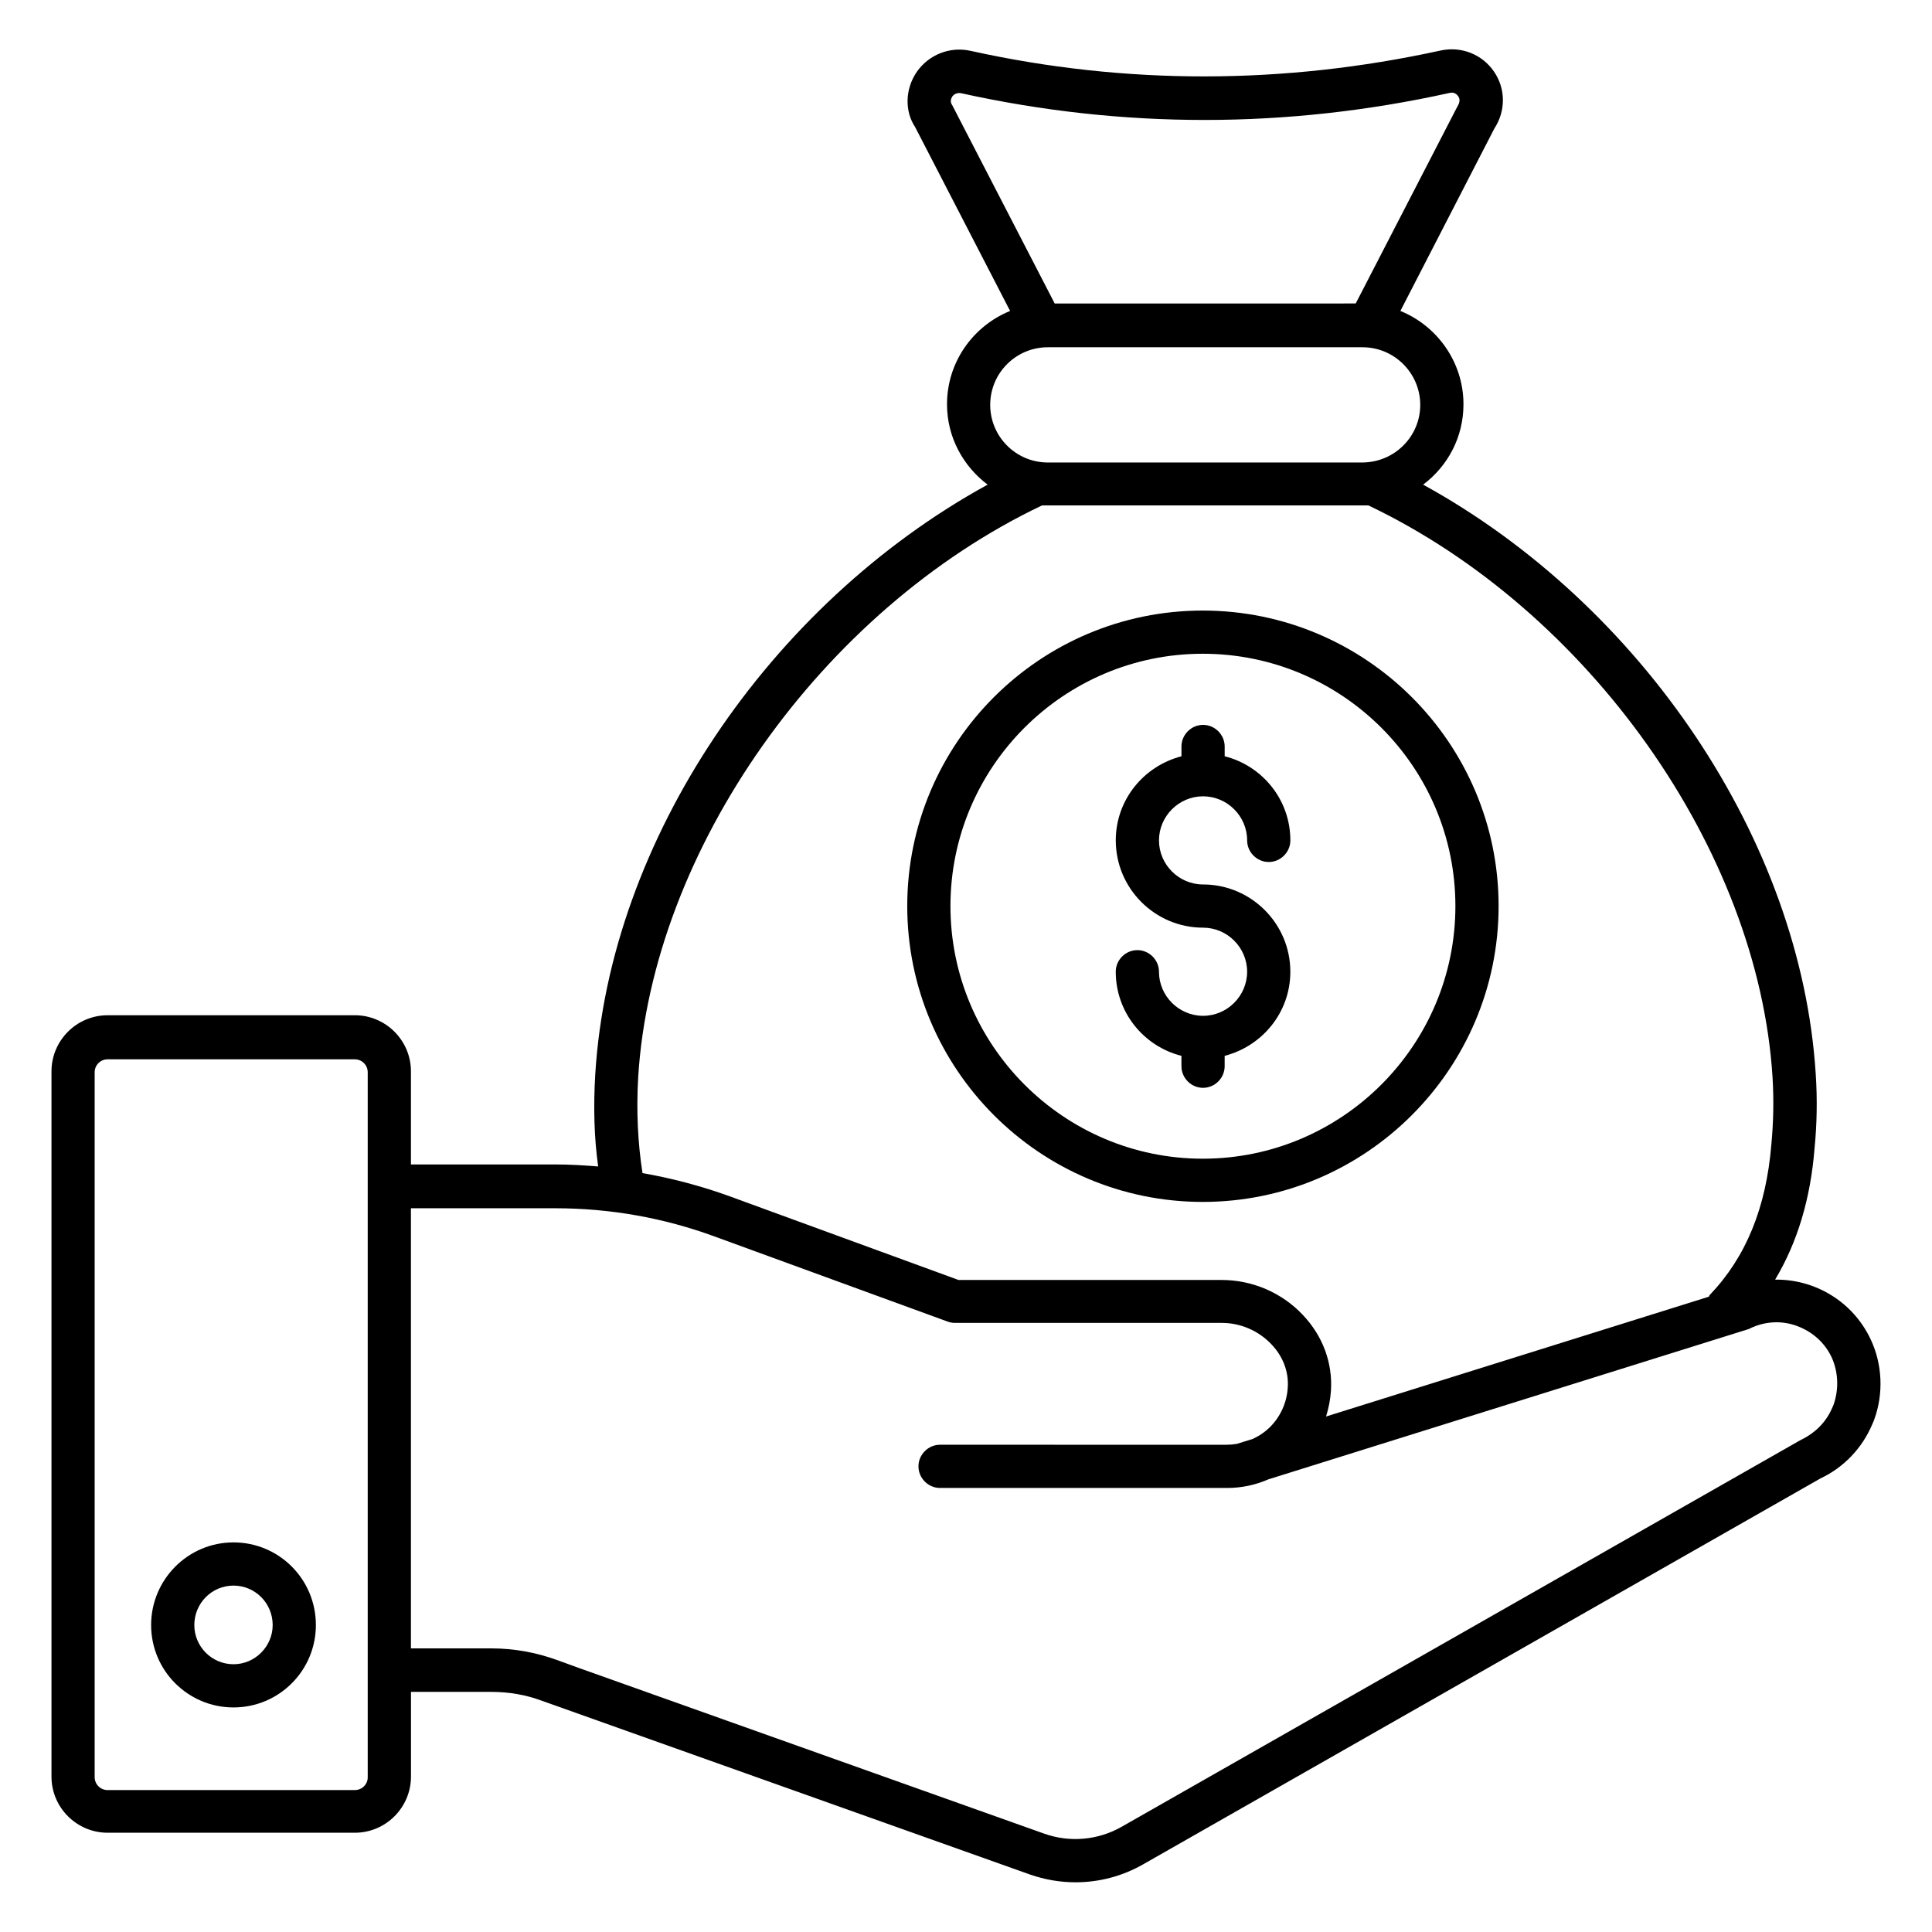
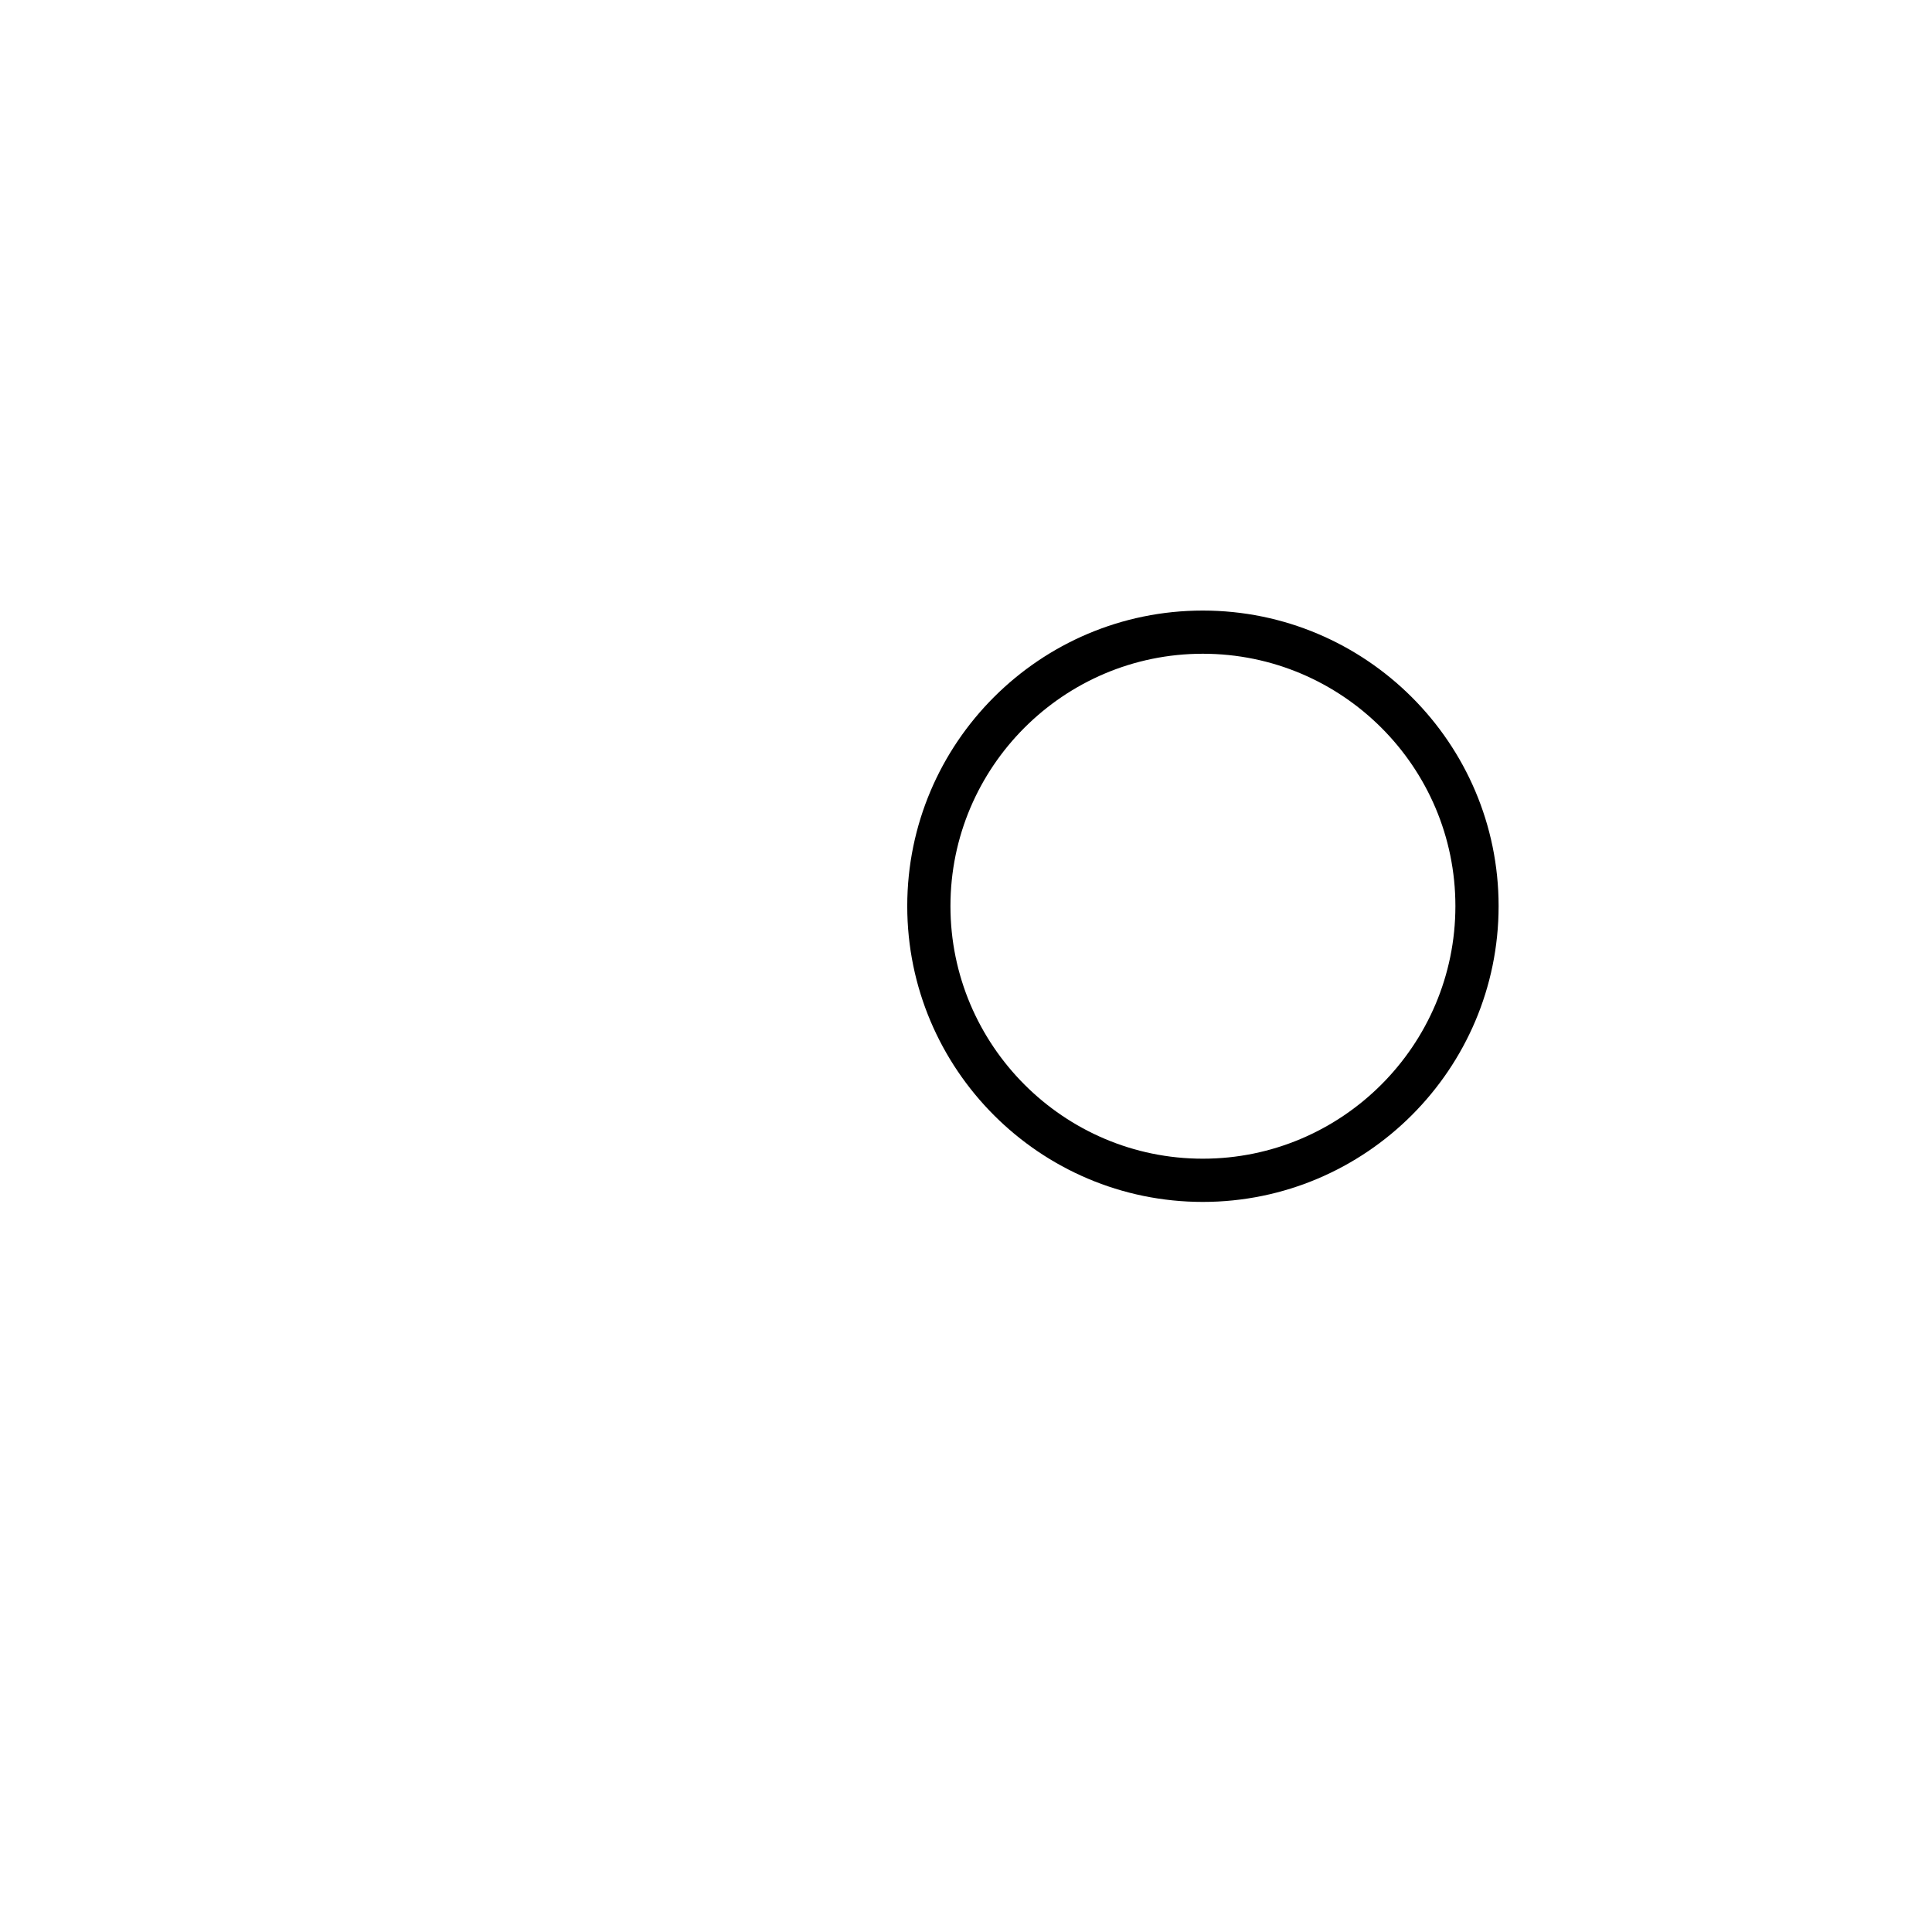
<svg xmlns="http://www.w3.org/2000/svg" fill="#000000" width="800px" height="800px" version="1.1" viewBox="144 144 512 512">
  <g>
-     <path d="m639.77 499c-4.734-10.152-14.887-16.031-25.344-15.879 5.879-9.848 9.391-21.375 10.457-34.887 0.609-6.184 0.762-12.824 0.305-19.617-3.894-61.832-46.105-124.35-104.04-156.18 6.488-4.887 10.688-12.52 10.688-21.297 0-11.145-6.945-20.762-16.719-24.734l24.887-48.32c3.055-4.656 3.055-10.535-0.078-15.113-3.129-4.582-8.703-6.793-14.199-5.574-41.527 9.082-83.434 9.16-124.5 0.078-5.496-1.223-11.07 0.992-14.273 5.574-3.129 4.582-3.207 10.457-0.457 14.578l25.191 48.777c-9.77 3.969-16.719 13.512-16.719 24.734 0 8.703 4.273 16.41 10.762 21.297-58.016 31.832-100.15 94.352-103.97 156.11-0.535 8.777-0.305 17.023 0.762 24.578-3.816-0.305-7.559-0.535-11.449-0.535h-38.168v-24.656c0-8.246-6.719-14.887-14.887-14.887l-65.488 0.004c-8.246 0-14.887 6.719-14.887 14.887v186.87c0 8.246 6.719 14.887 14.887 14.887h65.496c8.246 0 14.887-6.719 14.887-14.887v-22.441h21.297c4.656 0 9.16 0.762 13.434 2.367l129.31 46.031c3.969 1.375 8.016 2.062 12.062 2.062 6.258 0 12.441-1.602 18.016-4.809l179.39-102.21c6.184-2.902 11.07-8.016 13.742-14.352 0.305-0.609 0.457-1.07 0.535-1.297 2.512-6.875 2.133-14.664-0.922-21.152zm-243.43-329.38c0.305-0.457 1.07-1.145 2.367-0.918 42.824 9.465 86.336 9.465 129.46-0.078 1.297-0.305 1.984 0.457 2.289 0.918 0.383 0.535 0.609 1.375-0.305 2.824l-26.871 52.059-79.773 0.004-27.176-52.594c-0.609-0.84-0.305-1.68 0.004-2.215zm25.34 66.41h83.434c8.398 0 15.266 6.871 15.266 15.266 0 8.32-6.719 15.113-15.113 15.266l-83.738 0.004c-8.32-0.078-15.113-6.871-15.113-15.266 0-8.477 6.871-15.27 15.266-15.27zm-108.55 193.36c3.742-60.152 48.625-123.66 107.02-151.45h1.375 0.152 83.434 0.152 1.375c58.32 27.789 103.28 91.223 107.1 151.45 0.383 6.258 0.23 12.062-0.305 17.863-1.375 16.793-6.719 29.848-16.258 39.848-0.152 0.152-0.23 0.305-0.305 0.535l-101.45 31.754c0.688-2.215 1.145-4.504 1.297-6.871 0.457-7.328-2.137-14.426-7.406-20-5.574-5.953-13.434-9.312-21.527-9.312h-69.77l-60.535-22.137c-7.559-2.75-15.344-4.809-23.207-6.184-1.215-7.785-1.676-16.258-1.141-25.496zm-75.113 189h-65.496c-1.91 0-3.434-1.527-3.434-3.434v-186.79c0-1.91 1.527-3.434 3.434-3.434h65.496c1.91 0 3.434 1.527 3.434 3.434v158.55 0.078 28.242c0.004 1.828-1.523 3.352-3.434 3.352zm391.9-102.13c-0.078 0.152-0.152 0.305-0.23 0.535-1.602 3.894-4.426 6.871-8.551 8.855l-179.84 102.44c-6.258 3.586-13.816 4.273-20.609 1.832l-123.28-43.891-5.879-2.137c-5.496-1.984-11.297-3.055-17.328-3.055h-21.297v-116.64h38.168c14.578 0 28.855 2.519 42.52 7.559l61.449 22.441c0.609 0.23 1.297 0.383 1.984 0.383h70.762c4.961 0 9.77 2.062 13.207 5.727 3.055 3.207 4.582 7.328 4.273 11.449-0.23 3.894-1.91 7.633-4.656 10.383-1.375 1.375-2.977 2.441-4.656 3.207l-4.199 1.297c-0.918 0.152-1.832 0.23-2.75 0.23l-75.875-0.004c-3.129 0-5.727 2.594-5.727 5.727 0 3.129 2.594 5.727 5.727 5.727h76.031c3.816 0 7.481-0.762 10.992-2.289l127.1-39.77c0.23-0.078 0.457-0.152 0.688-0.305 3.894-1.832 8.32-2.062 12.367-0.535 4.047 1.527 7.328 4.426 9.16 8.398 1.676 3.809 1.906 8.238 0.453 12.438z" />
-     <path d="m205.88 552.75c-12.062 0-21.832 9.848-21.832 21.906 0 12.062 9.77 21.832 21.832 21.832s21.832-9.77 21.832-21.832c0-12.137-9.77-21.906-21.832-21.906zm0 32.289c-5.727 0-10.383-4.656-10.383-10.383 0-5.801 4.656-10.457 10.383-10.457 5.727 0 10.383 4.656 10.383 10.457 0 5.648-4.656 10.383-10.383 10.383z" />
    <path d="m462.75 462.52c43.207 0 78.395-35.191 78.395-78.395 0-43.207-35.191-78.32-78.395-78.32-43.207 0-78.32 35.113-78.32 78.32 0 43.207 35.113 78.395 78.32 78.395zm0-145.27c36.945 0 66.945 30 66.945 66.871 0 36.945-30.074 66.945-66.945 66.945s-66.871-30.074-66.871-66.945 30-66.871 66.871-66.871z" />
-     <path d="m462.82 413.2c-6.414 0-11.68-5.266-11.68-11.68 0-3.129-2.594-5.727-5.727-5.727-3.129 0-5.727 2.594-5.727 5.727 0 10.762 7.406 19.77 17.406 22.289v2.75c0 3.129 2.594 5.727 5.727 5.727 3.129 0 5.727-2.594 5.727-5.727v-2.75c10-2.594 17.406-11.527 17.406-22.289 0-12.746-10.383-23.129-23.129-23.129-6.414 0-11.68-5.266-11.68-11.68 0-6.414 5.266-11.68 11.68-11.68 6.414 0 11.68 5.266 11.68 11.68 0 3.129 2.594 5.727 5.727 5.727 3.129 0 5.727-2.594 5.727-5.727 0-10.762-7.406-19.77-17.406-22.289v-2.594c0-3.129-2.594-5.727-5.727-5.727-3.129 0-5.727 2.594-5.727 5.727v2.594c-10 2.594-17.406 11.527-17.406 22.289 0 12.746 10.383 23.129 23.129 23.129 6.414 0 11.68 5.266 11.68 11.68 0 6.414-5.266 11.68-11.68 11.68z" />
  </g>
</svg>